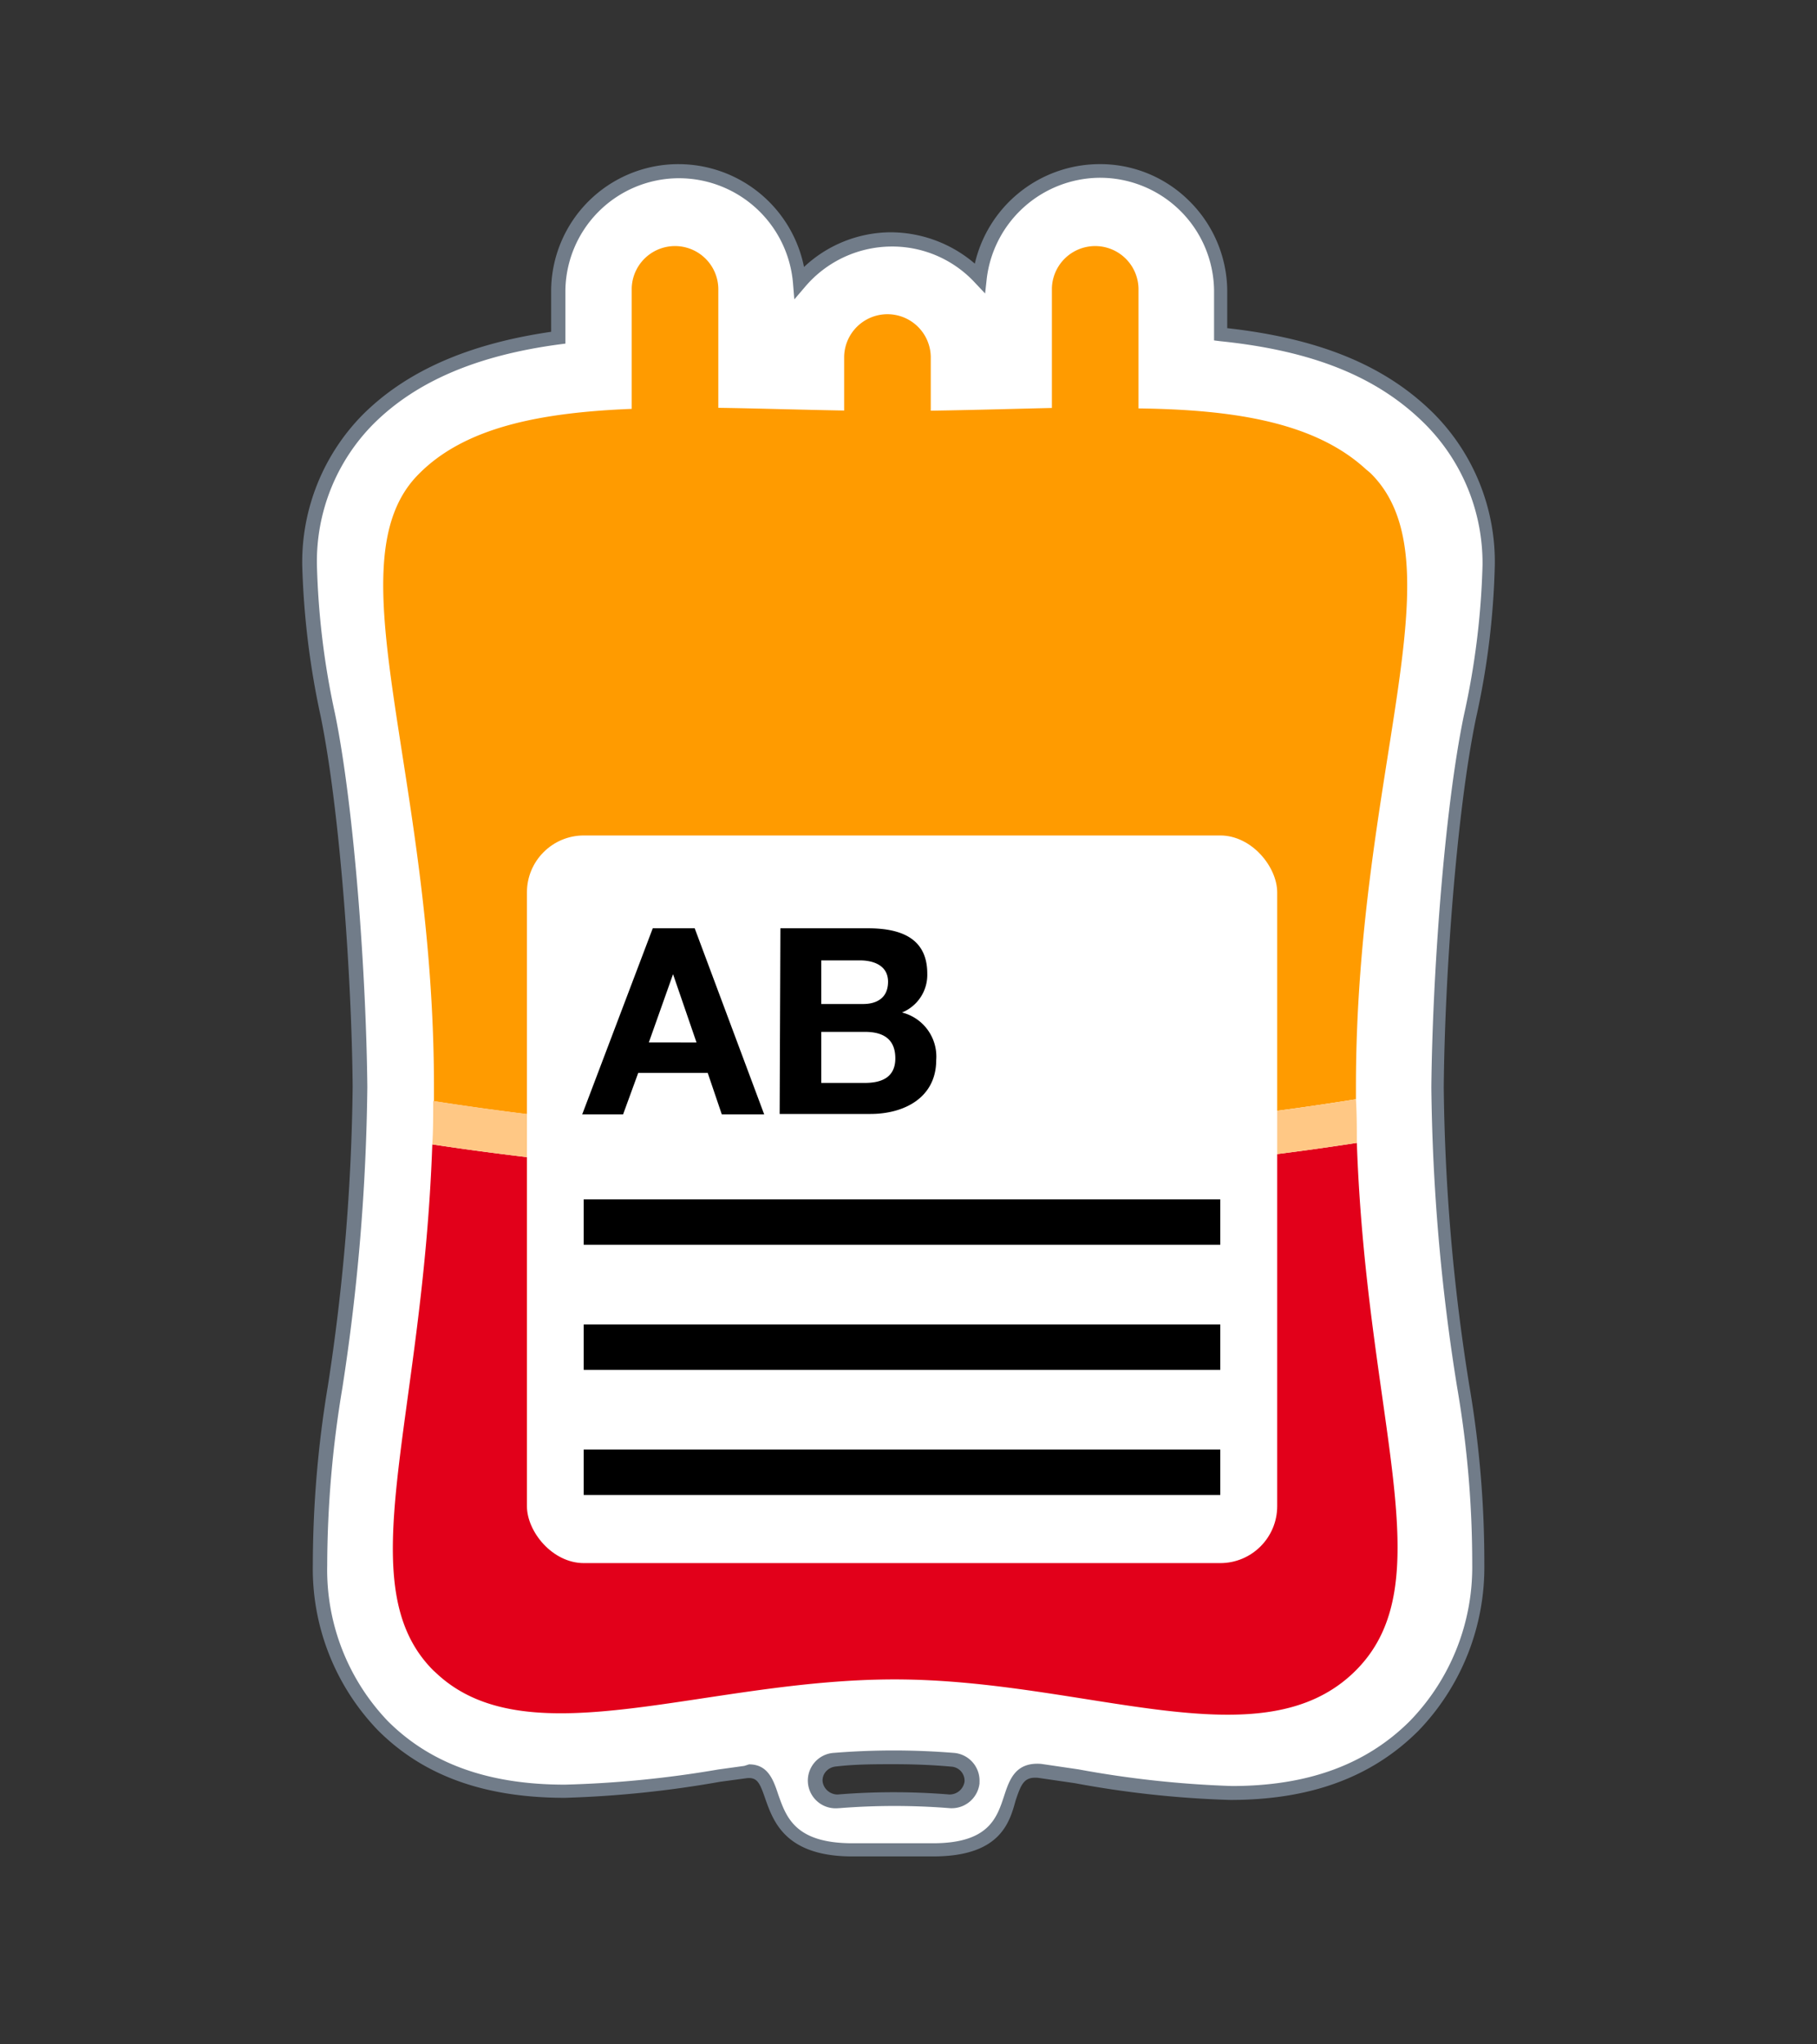
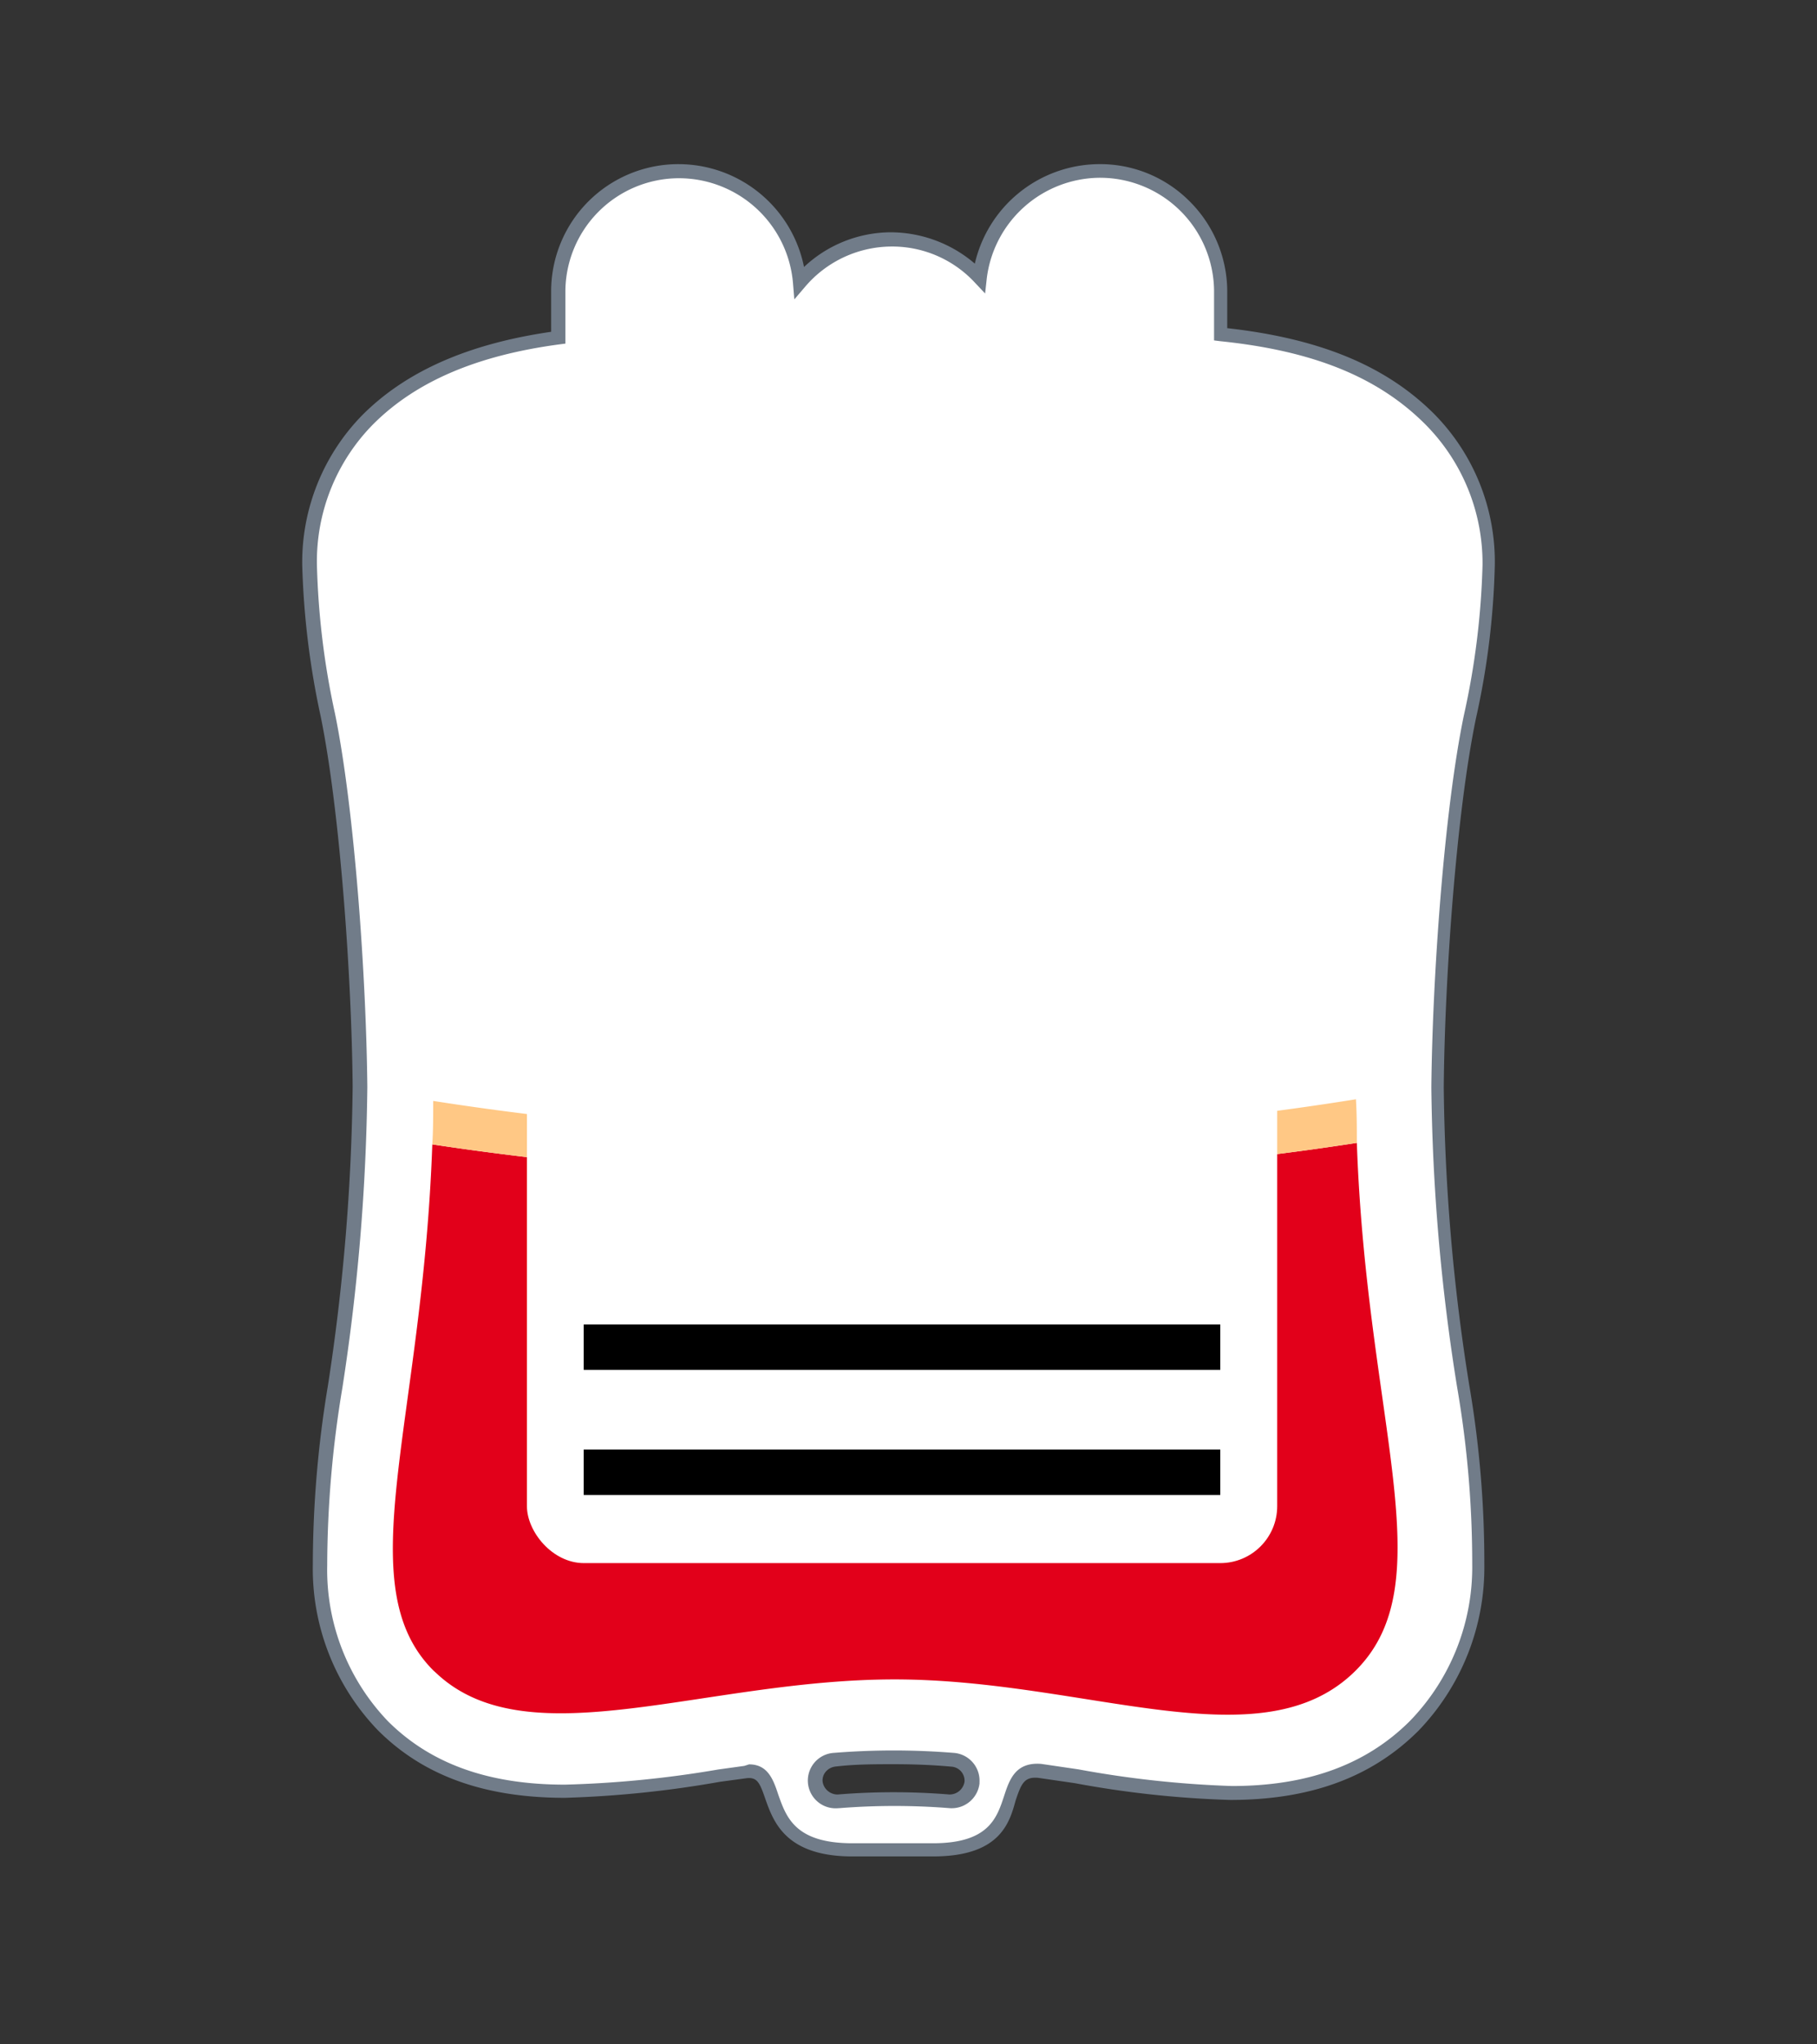
<svg xmlns="http://www.w3.org/2000/svg" id="Ebene_1" data-name="Ebene 1" viewBox="0 0 120 135">
  <rect x="0" y="0" width="120" height="135" fill="#333333" stroke="none" />
  <path d="M94.94,71.77c.06-6.72.78-17.92,2.15-24.49a51.59,51.59,0,0,0,1.23-10,13.36,13.36,0,0,0-3.89-9.64c-3.6-3.6-8.52-5-13.8-5.58V19.63h0v-.46a8,8,0,0,0-15.92-.84,8,8,0,0,0-11.9.28,8,8,0,0,0-15.93.51v3.14c-4.85.65-9.3,2.13-12.56,5.4a13.26,13.26,0,0,0-3.85,9.6,52.24,52.24,0,0,0,1.21,10C23,53.81,23.7,65,23.77,71.77a139.63,139.63,0,0,1-1.64,19.79,72.62,72.62,0,0,0-1,11.78,15.05,15.05,0,0,0,4.16,10.59c2.92,2.92,6.85,4.34,12,4.34a69.86,69.86,0,0,0,10.2-1.06l1.71-.23c2.85-.36.28,5.16,7.09,5.16h5.32c6.8,0,3.84-5.52,7.11-5.24l2.42.36a67.12,67.12,0,0,0,10.2,1.1c5.16,0,9.11-1.45,12.09-4.42a15.18,15.18,0,0,0,4.24-10.68,68.43,68.43,0,0,0-1.05-11.78A132.85,132.85,0,0,1,94.94,71.77ZM64.23,117.71A1.41,1.41,0,0,1,62.7,119a46.82,46.82,0,0,0-7.3,0,1.38,1.38,0,1,1-.27-2.75h.06a49.87,49.87,0,0,1,7.73,0,1.39,1.39,0,0,1,1.32,1.46A.09.09,0,0,1,64.23,117.71Z" style="fill:#fff" />
  <path d="M61.62,122.59H56.3c-4.42,0-5.22-2.29-5.76-3.81-.37-1.08-.54-1.45-1.28-1.35l-1.7.23a70.39,70.39,0,0,1-10.25,1.06c-5.32,0-9.36-1.46-12.36-4.47a15.37,15.37,0,0,1-4.29-10.92,72.55,72.55,0,0,1,1-11.85,138.52,138.52,0,0,0,1.63-19.72c-.06-7.16-.83-18.18-2.11-24.45a53.81,53.81,0,0,1-1.22-10,13.88,13.88,0,0,1,4-9.93c2.9-2.89,7-4.68,12.44-5.47V19.12a8.4,8.4,0,0,1,8.32-8.28h.11a8.46,8.46,0,0,1,8.27,6.79,8.41,8.41,0,0,1,5.65-2.29,8.56,8.56,0,0,1,5.63,2.07,8.47,8.47,0,0,1,8.12-6.57,8.32,8.32,0,0,1,6,2.39,8.42,8.42,0,0,1,2.55,5.94l0,2.5c6.15.69,10.5,2.5,13.67,5.67a13.89,13.89,0,0,1,4,10,51.74,51.74,0,0,1-1.24,10.08c-1.3,6.25-2.07,17.23-2.13,24.39a132,132,0,0,0,1.68,19.64,69.23,69.23,0,0,1,1,11.85,15.56,15.56,0,0,1-4.36,11c-3.08,3.07-7.14,4.56-12.42,4.56a66.65,66.65,0,0,1-10.28-1.11l-2.41-.35c-.92-.08-1.11.38-1.49,1.51C66.66,120.43,66,122.59,61.62,122.59Zm-12.15-6.08c1.24,0,1.6,1,1.93,2,.53,1.5,1.12,3.21,4.9,3.21h5.32c3.67,0,4.21-1.66,4.69-3.11.35-1.07.74-2.27,2.46-2.13l2.45.36a67.77,67.77,0,0,0,10.14,1.1c5,0,8.87-1.41,11.76-4.3a14.59,14.59,0,0,0,4.11-10.34,68.52,68.52,0,0,0-1-11.71,132.6,132.6,0,0,1-1.7-19.79h0c.07-7.2.84-18.26,2.15-24.57a51.66,51.66,0,0,0,1.23-9.91A13,13,0,0,0,94.11,28C91,24.9,86.73,23.16,80.58,22.53l-.4-.05,0-3.31a7.53,7.53,0,0,0-7.63-7.43,7.57,7.57,0,0,0-7.38,6.64l-.11,1-.67-.71a7.44,7.44,0,0,0-5.58-2.39,7.53,7.53,0,0,0-5.64,2.66l-.71.83-.09-1.09a7.56,7.56,0,0,0-7.5-6.91h-.1a7.51,7.51,0,0,0-7.43,7.39v3.53l-.39.05c-5.47.73-9.49,2.46-12.3,5.27a12.9,12.9,0,0,0-3.72,9.27,52.11,52.11,0,0,0,1.2,9.87c1.29,6.34,2.06,17.43,2.13,24.64a139.05,139.05,0,0,1-1.65,19.87,71.84,71.84,0,0,0-1,11.71,14.45,14.45,0,0,0,4,10.28c2.82,2.82,6.65,4.2,11.7,4.2a70.44,70.44,0,0,0,10.12-1l1.73-.24Zm5.81,2.9a1.83,1.83,0,0,1-.19-3.66,49.23,49.23,0,0,1,7.87,0,1.84,1.84,0,0,1,1.73,1.93v.09a1.85,1.85,0,0,1-2,1.63,45.92,45.92,0,0,0-7.23,0Zm3.77-2.91c-1.28,0-2.56,0-3.83.15a1,1,0,0,0-.68.34.88.88,0,0,0-.21.68,1,1,0,0,0,1,.83,45.34,45.34,0,0,1,7.37,0,1,1,0,0,0,1-.84h0v0a.93.93,0,0,0-.88-1C61.62,116.55,60.34,116.5,59.05,116.5Z" style="fill:#717c89" />
  <path d="M28.55,75.57c-.64,18.44-5.57,29.1.07,34.74l.35.32c6.11,5.48,17.63.27,30.11.27,12.72,0,24.25,5.62,30.46-.59,5.83-5.83.71-16.36.07-34.84a198.09,198.09,0,0,1-30.88,2.32A198.76,198.76,0,0,1,28.55,75.57Z" style="fill:#e2001a" />
-   <path d="M89.55,72.59c0-.27,0-.55,0-.83,0-20.79,6.9-34.57,1-40.48-.11-.11-.24-.2-.36-.31-3.38-3.09-8.7-3.92-15-4V19.17a2.86,2.86,0,1,0-5.72-.12v7.89c-2.6.06-5.29.14-8,.18v-.18h0V23.67a2.86,2.86,0,0,0-5.72-.12v3.56c-2.85-.05-5.64-.14-8.31-.18V19.17a2.86,2.86,0,1,0-5.72-.12V27c-6,.24-11,1.2-14.06,4.3-5.82,5.81,1,19.68,1,40.48,0,.32,0,.63,0,.94A191.58,191.58,0,0,0,58.73,75,190.1,190.1,0,0,0,89.55,72.59Z" style="fill:#ff9b00" />
  <path d="M58.73,75A191.58,191.58,0,0,1,28.61,72.7c0,1,0,1.94-.06,2.87a198.76,198.76,0,0,0,30.18,2.22,198.09,198.09,0,0,0,30.88-2.32c0-.94,0-1.9-.06-2.88A190.1,190.1,0,0,1,58.73,75Z" style="fill:#ffc885" />
  <rect x="34.8" y="55.17" width="49.55" height="48.05" rx="3.76" style="fill:#fff" />
-   <path d="M43.11,61.3h2.77l4.59,12.29h-2.8l-.93-2.74H42.15l-1,2.74H38.45Zm-.26,7.54H46l-1.55-4.51h0Z" />
-   <path d="M51.54,61.3h5.78c2.34,0,3.92.76,3.92,3a2.68,2.68,0,0,1-1.67,2.56A3,3,0,0,1,61.83,70c0,2.49-2.12,3.56-4.34,3.56h-6Zm2.7,5H57c.94,0,1.65-.43,1.65-1.47s-.9-1.41-1.86-1.41H54.24Zm0,5.21h2.89c1.07,0,2-.35,2-1.62s-.79-1.75-2-1.75H54.24Z" />
-   <rect x="38.55" y="79.2" width="42.04" height="3" />
  <rect x="38.55" y="87.46" width="42.04" height="3" />
  <rect x="38.55" y="95.72" width="42.04" height="3" />
</svg>